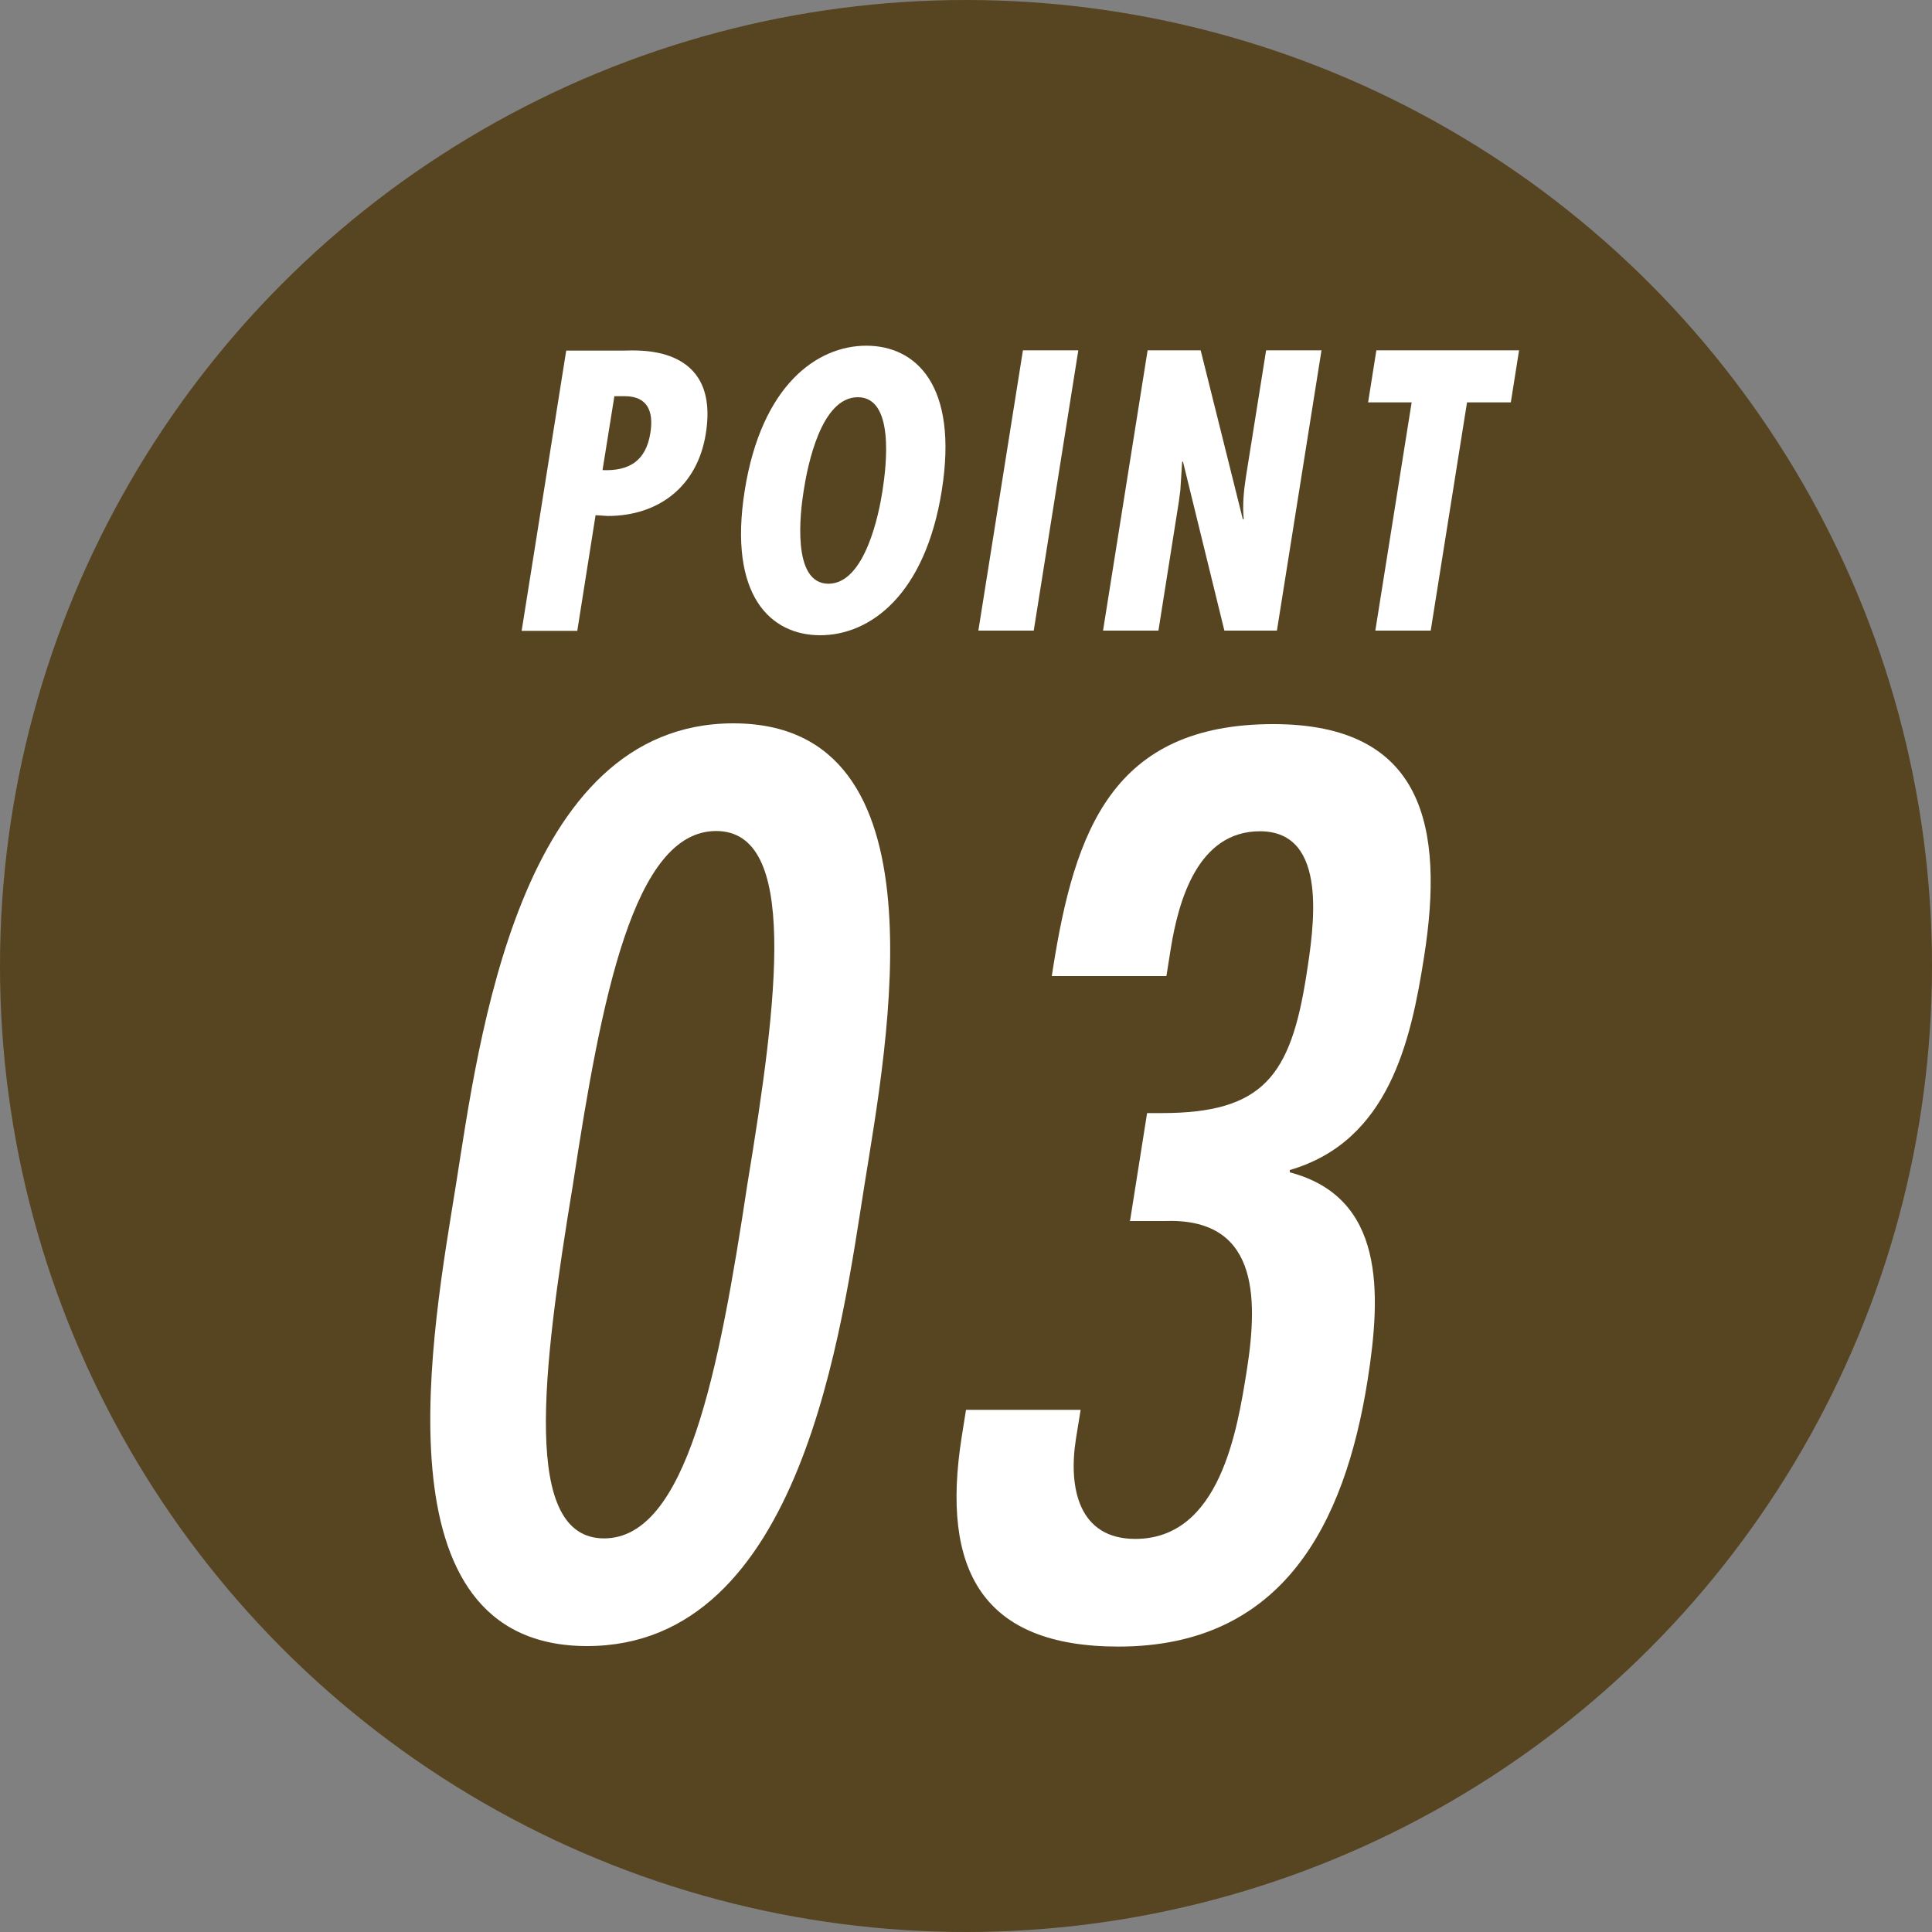
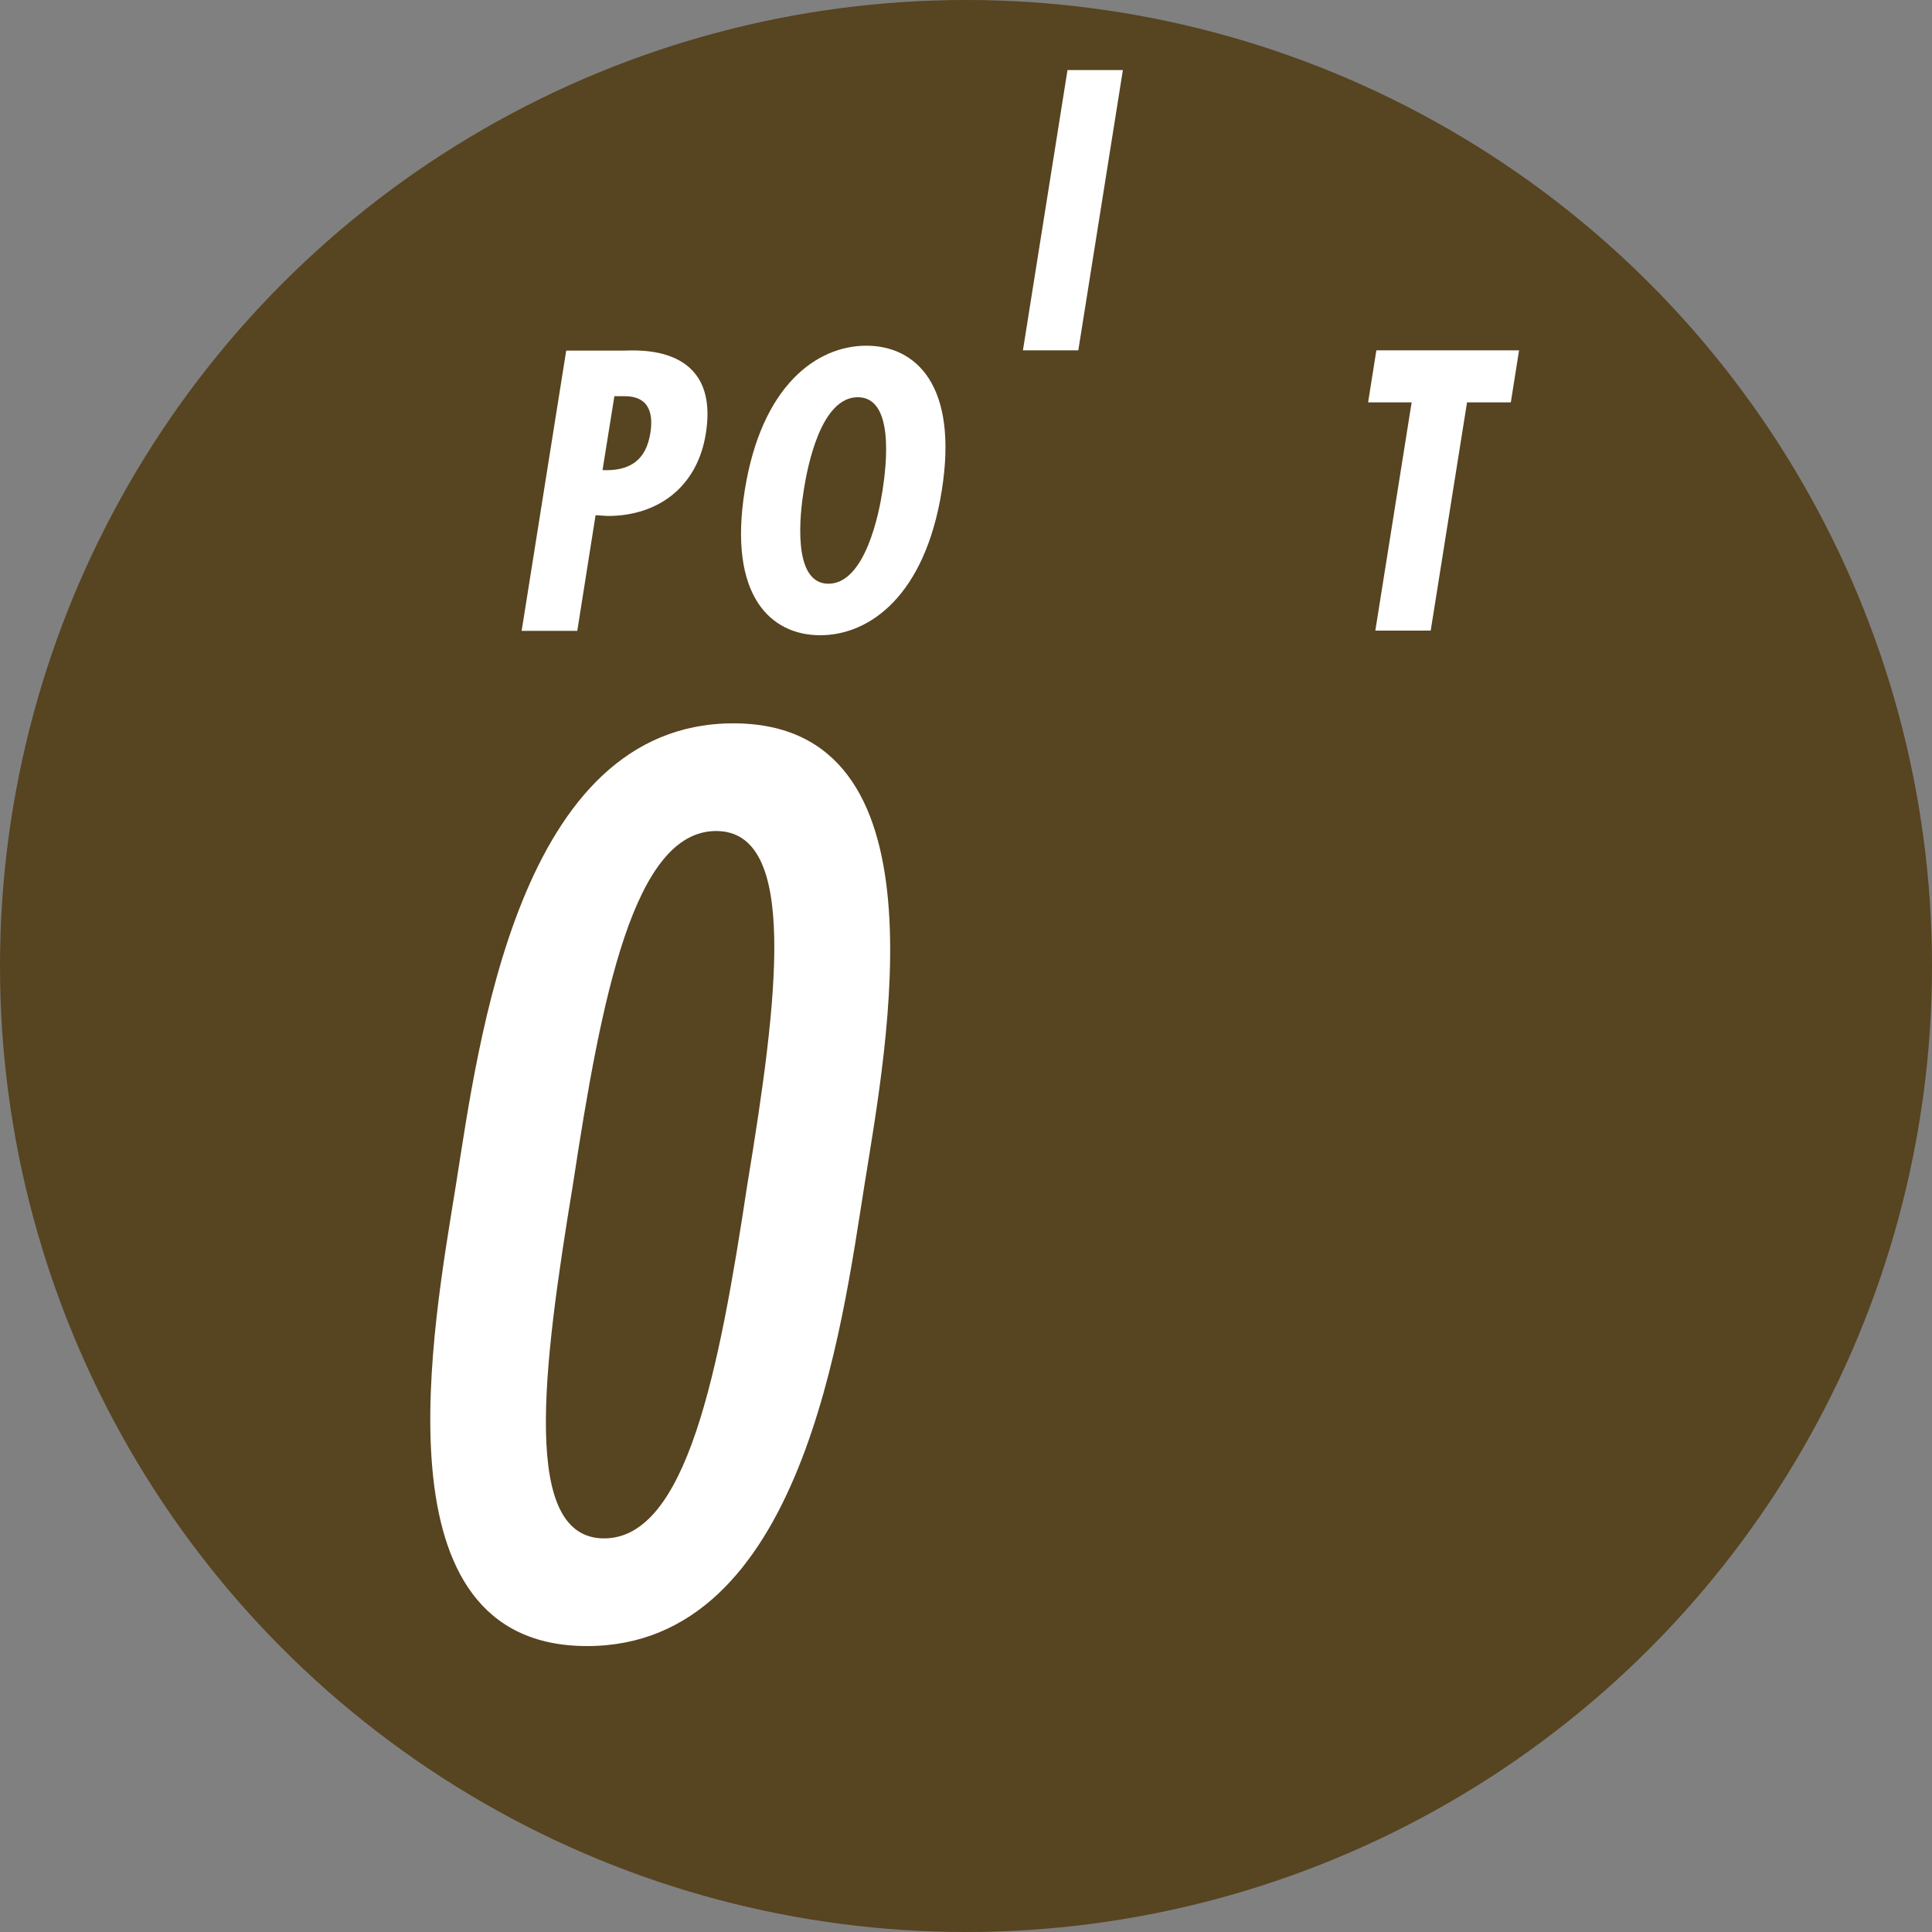
<svg xmlns="http://www.w3.org/2000/svg" viewBox="0 0 75 75">
  <rect x="0" y="0" width="75" height="75" fill="#808080" stroke="none" />
  <g id="a" />
  <g id="b" />
  <g id="c" />
  <g id="d">
    <circle cx="37.5" cy="37.5" r="37.5" fill="#574420" />
    <g>
      <path d="M20.25,24.49l1.73-10.88h2.24c.46,0,3.74-.29,3.18,3.22-.32,2.04-1.82,3.2-3.81,3.2l-.47-.03-.71,4.49h-2.15Zm3.14-6.24c1.03,.04,1.69-.35,1.86-1.46,.12-.78-.08-1.41-1-1.41h-.4l-.46,2.87Z" fill="#fff" />
      <path d="M36.56,19.04c-.65,4.08-2.8,5.62-4.72,5.62s-3.58-1.53-2.93-5.62c.65-4.08,2.8-5.62,4.72-5.62s3.58,1.53,2.93,5.62Zm-4.4,3.62c1.43,0,1.97-2.76,2.1-3.62,.15-.97,.47-3.62-.96-3.62s-1.95,2.66-2.1,3.62c-.14,.87-.47,3.62,.96,3.62Z" fill="#fff" />
-       <path d="M41.86,13.6l-1.73,10.88h-2.15l1.73-10.88h2.15Z" fill="#fff" />
-       <path d="M46.61,13.6l1.64,6.57,.03-.03c-.05-.52,0-1.08,.09-1.65l.78-4.89h2.15l-1.73,10.88h-2.04l-1.61-6.57-.03,.03-.07,1.1-.06,.45-.79,4.99h-2.15l1.73-10.88h2.06Z" fill="#fff" />
+       <path d="M41.86,13.6h-2.15l1.73-10.88h2.15Z" fill="#fff" />
      <path d="M58.97,13.6l-.32,2.02h-1.7l-1.41,8.86h-2.15l1.41-8.86h-1.69l.32-2.02h5.54Z" fill="#fff" />
    </g>
    <g>
      <path d="M33.56,45.99c-.88,5.52-2.42,17.91-10.77,17.91s-5.97-12.39-5.09-17.91c.88-5.52,2.42-17.91,10.77-17.91s5.97,12.39,5.09,17.91Zm-5.76-13.73c-3.2,0-4.45,6.45-5.56,13.73-1.2,7.28-1.99,13.73,1.21,13.73s4.46-6.45,5.56-13.73c1.2-7.28,1.99-13.73-1.21-13.73Z" fill="#fff" />
-       <path d="M43.87,47.38l.66-4.17h.56c3.94,0,5.01-1.44,5.62-5.33,.29-1.86,.89-5.61-1.8-5.61-2.41,0-3.16,2.69-3.46,4.55l-.17,1.07h-4.45l.05-.32c.84-5.29,2.29-9.46,8.55-9.46,5.84,0,6.65,3.99,5.85,9.05-.51,3.25-1.36,7.14-5.21,8.26v.09c3.68,.97,3.56,4.64,3.02,8.07-.89,5.61-3.31,10.34-9.67,10.34-5.29,0-6.9-2.97-6.09-8.12l.17-1.07h4.45l-.18,1.11c-.31,1.95,.12,3.9,2.3,3.9,3.29,0,3.96-4.22,4.33-6.54,.47-2.97,.38-5.94-3.21-5.8h-1.35Z" fill="#fff" />
    </g>
  </g>
  <g id="e" />
  <g id="f" />
</svg>